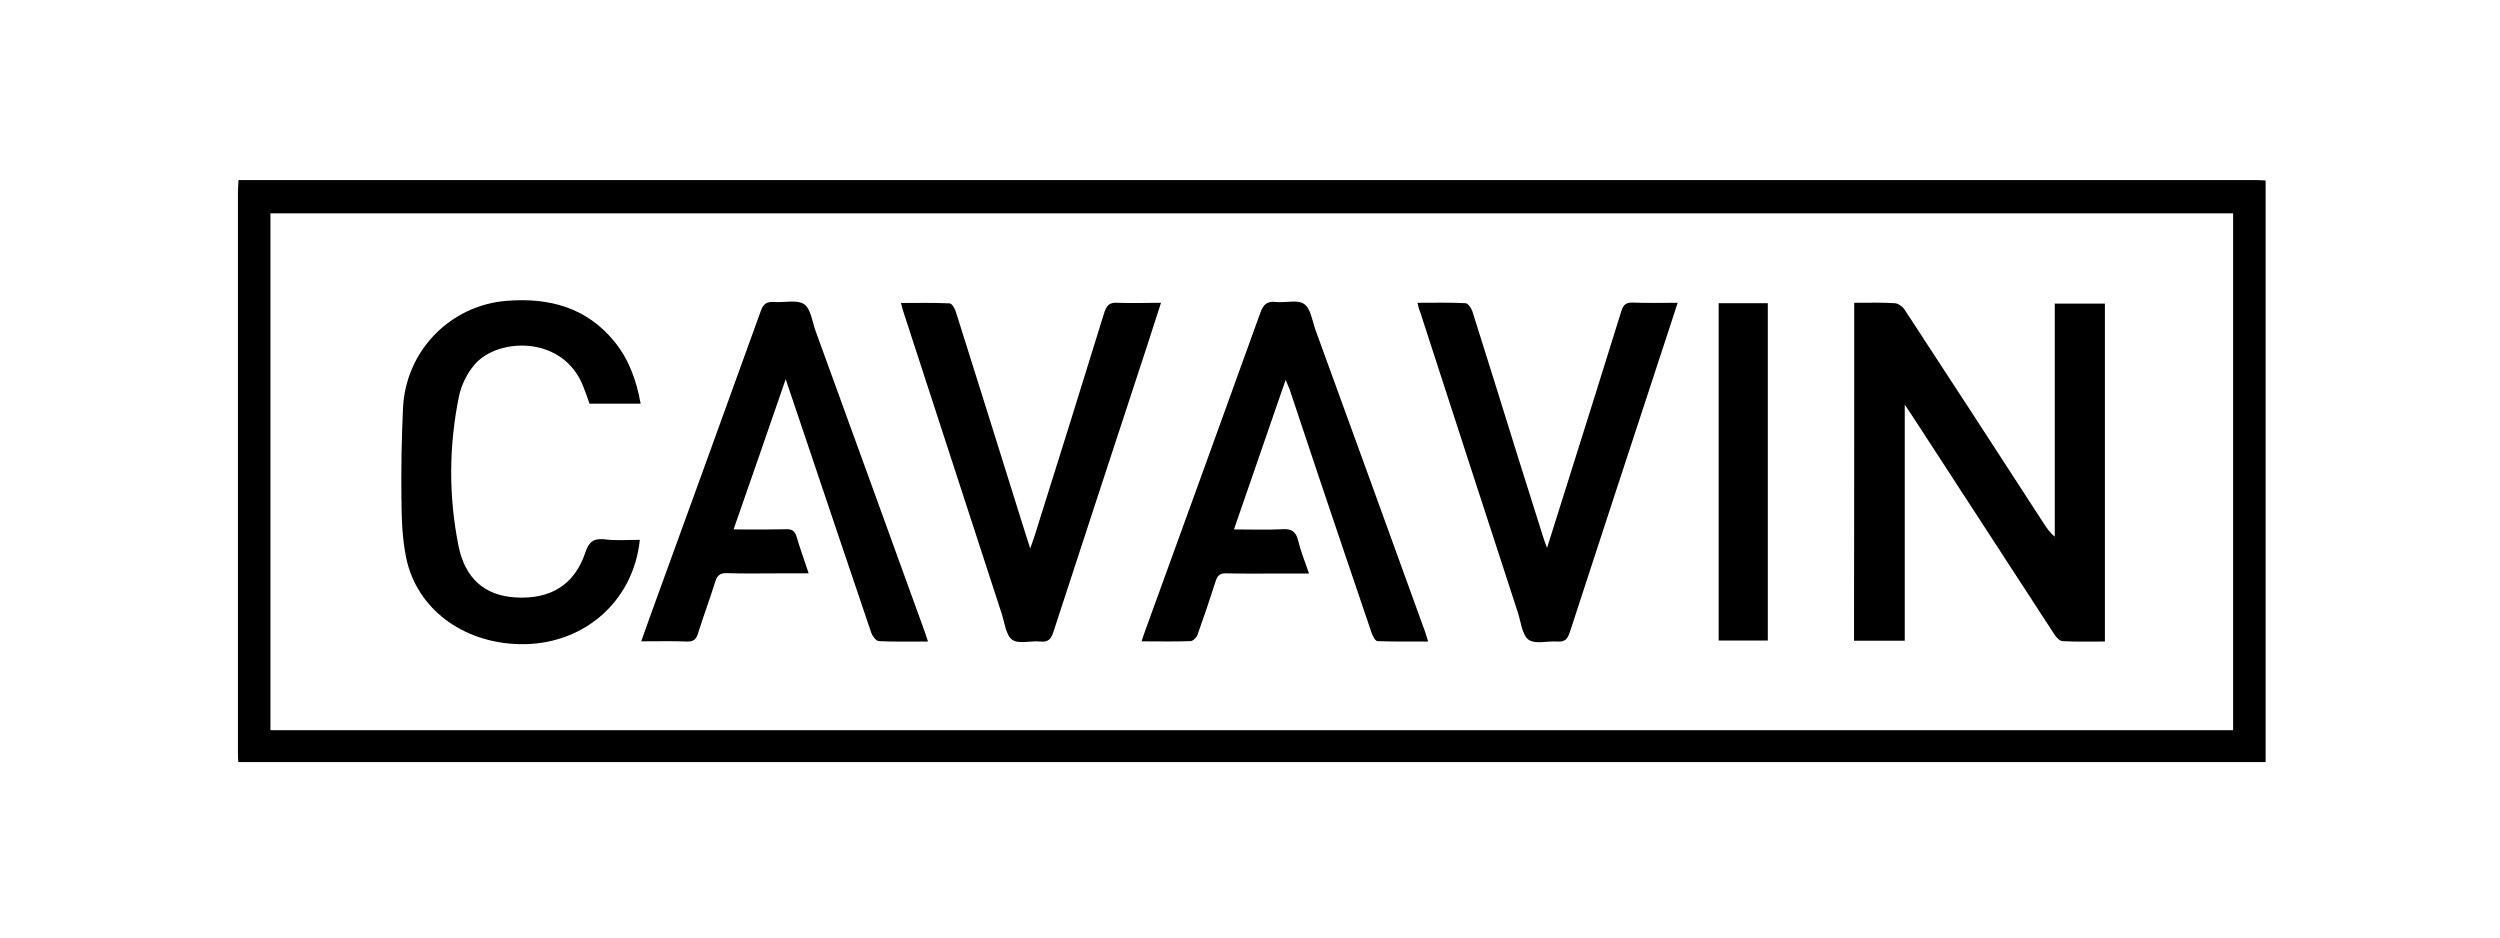
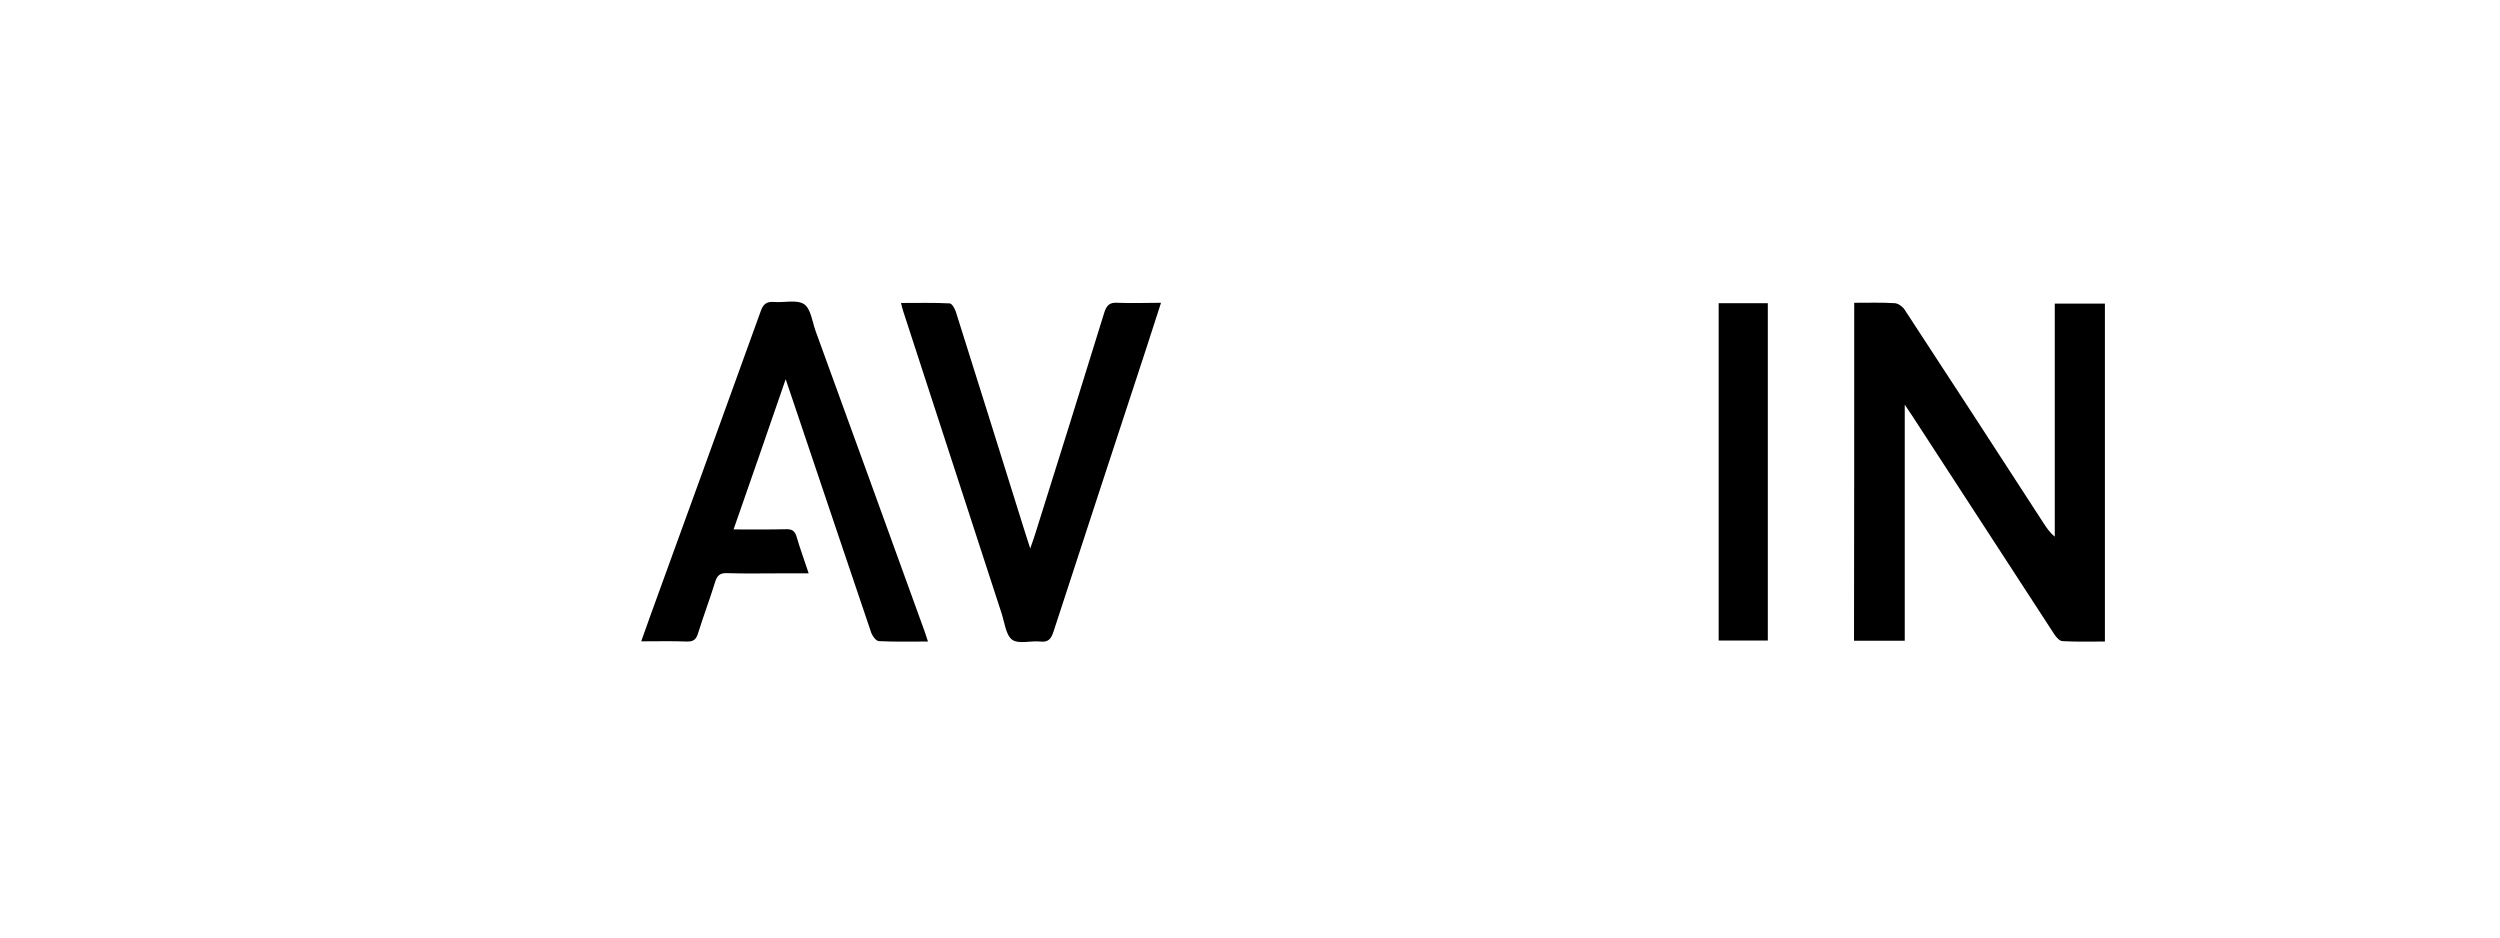
<svg xmlns="http://www.w3.org/2000/svg" width="160" height="60" viewBox="0 0 160 60" fill="none">
-   <rect width="160" height="60" fill="white" />
  <g clip-path="url(#clip0_2_919)">
-     <path d="M145 11.548C145 23.948 145 36.36 145 48.772C101.751 48.772 58.502 48.772 15.254 48.772C15.241 48.606 15.228 48.426 15.228 48.259C15.228 36.245 15.228 24.217 15.228 12.203C15.228 11.998 15.254 11.792 15.266 11.523C15.621 11.523 15.938 11.523 16.243 11.523C58.883 11.523 101.536 11.523 144.176 11.523C144.455 11.523 144.721 11.535 145 11.548ZM142.92 13.653C101.028 13.653 59.175 13.653 17.308 13.653C17.308 24.705 17.308 35.718 17.308 46.731C59.2 46.731 101.041 46.731 142.92 46.731C142.92 35.693 142.92 24.692 142.92 13.653Z" fill="black" />
    <path d="M118.67 19.378C119.583 19.378 120.433 19.352 121.27 19.404C121.486 19.417 121.765 19.622 121.892 19.814C124.872 24.358 127.827 28.915 130.782 33.472C130.973 33.767 131.176 34.075 131.505 34.345C131.505 29.377 131.505 24.423 131.505 19.43C132.621 19.43 133.649 19.43 134.714 19.43C134.714 26.63 134.714 33.806 134.714 41.058C133.788 41.058 132.888 41.084 131.987 41.032C131.81 41.02 131.607 40.788 131.493 40.622C128.449 35.949 125.405 31.264 122.361 26.579C122.247 26.399 122.133 26.233 121.904 25.899C121.904 31.033 121.904 36.001 121.904 41.007C120.788 41.007 119.736 41.007 118.657 41.007C118.67 33.806 118.67 26.63 118.67 19.378Z" fill="black" />
    <path d="M46.948 33.883C48.141 33.883 49.219 33.896 50.297 33.87C50.664 33.857 50.867 33.96 50.981 34.345C51.197 35.102 51.476 35.834 51.755 36.694C51.096 36.694 50.512 36.694 49.941 36.694C48.8 36.694 47.659 36.719 46.517 36.681C46.073 36.668 45.896 36.835 45.769 37.246C45.426 38.35 45.02 39.428 44.678 40.519C44.564 40.904 44.399 41.071 43.968 41.058C43.017 41.02 42.078 41.045 41.038 41.045C41.266 40.403 41.457 39.851 41.66 39.3C44.006 32.843 46.352 26.387 48.686 19.917C48.851 19.442 49.079 19.288 49.548 19.327C50.195 19.378 50.994 19.16 51.463 19.468C51.895 19.763 51.983 20.585 52.199 21.188C54.533 27.606 56.866 34.024 59.187 40.442C59.251 40.622 59.301 40.801 59.39 41.058C58.3 41.058 57.272 41.084 56.245 41.032C56.067 41.02 55.839 40.712 55.763 40.506C54.216 35.962 52.694 31.405 51.159 26.861C50.893 26.066 50.614 25.257 50.284 24.269C49.155 27.542 48.077 30.661 46.948 33.883Z" fill="black" />
-     <path d="M82.283 24.307C81.154 27.567 80.089 30.661 78.973 33.883C80.063 33.883 81.078 33.921 82.067 33.87C82.651 33.831 82.942 34.011 83.082 34.602C83.247 35.282 83.513 35.937 83.779 36.707C83.006 36.707 82.296 36.707 81.585 36.707C80.545 36.707 79.518 36.719 78.478 36.694C78.097 36.681 77.92 36.822 77.806 37.182C77.438 38.337 77.045 39.492 76.639 40.634C76.576 40.801 76.347 41.032 76.195 41.032C75.18 41.071 74.166 41.045 73.062 41.045C73.151 40.788 73.202 40.596 73.278 40.403C75.739 33.626 78.199 26.849 80.647 20.058C80.837 19.506 81.078 19.25 81.674 19.327C82.283 19.391 83.044 19.16 83.462 19.455C83.881 19.738 83.982 20.52 84.185 21.098C86.532 27.529 88.865 33.973 91.199 40.416C91.262 40.596 91.313 40.776 91.402 41.058C90.286 41.058 89.22 41.071 88.155 41.032C88.028 41.032 87.863 40.724 87.787 40.519C86.646 37.182 85.53 33.844 84.401 30.507C83.779 28.646 83.158 26.785 82.537 24.923C82.473 24.756 82.397 24.602 82.283 24.307Z" fill="black" />
-     <path d="M40.949 34.55C40.531 38.568 37.258 41.34 33.187 41.225C29.585 41.122 26.668 38.94 25.996 35.705C25.742 34.486 25.704 33.202 25.692 31.945C25.666 30.006 25.704 28.055 25.793 26.104C25.971 22.433 28.837 19.519 32.464 19.25C35.153 19.044 37.55 19.673 39.339 21.881C40.252 23.011 40.734 24.346 41 25.835C39.897 25.835 38.831 25.835 37.728 25.835C37.601 25.475 37.474 25.09 37.322 24.718C36.041 21.457 31.894 21.599 30.397 23.306C29.902 23.871 29.522 24.641 29.37 25.385C28.723 28.556 28.71 31.765 29.344 34.935C29.763 37.028 31.031 38.119 32.984 38.234C35.229 38.375 36.777 37.425 37.461 35.359C37.677 34.704 37.969 34.447 38.654 34.512C39.389 34.614 40.15 34.55 40.949 34.55Z" fill="black" />
-     <path d="M90.717 19.378C91.782 19.378 92.797 19.352 93.799 19.404C93.951 19.417 94.154 19.712 94.23 19.917C95.219 23.049 96.196 26.181 97.173 29.326C97.718 31.059 98.263 32.792 98.809 34.512C98.847 34.653 98.91 34.781 99.012 35.064C99.532 33.408 100.001 31.906 100.483 30.391C101.574 26.913 102.677 23.434 103.755 19.943C103.882 19.545 104.021 19.352 104.491 19.365C105.417 19.404 106.342 19.378 107.37 19.378C106.951 20.649 106.571 21.855 106.165 23.062C104.262 28.864 102.36 34.653 100.47 40.455C100.331 40.878 100.166 41.096 99.684 41.058C99.05 41.007 98.263 41.251 97.832 40.943C97.414 40.634 97.338 39.813 97.147 39.21C95.055 32.804 92.975 26.387 90.895 19.981C90.819 19.814 90.781 19.635 90.717 19.378Z" fill="black" />
    <path d="M74.305 19.378C73.95 20.456 73.646 21.432 73.329 22.395C71.363 28.402 69.384 34.396 67.431 40.403C67.279 40.878 67.102 41.122 66.569 41.058C65.96 40.994 65.199 41.238 64.781 40.943C64.375 40.647 64.299 39.864 64.108 39.274C62.003 32.817 59.91 26.374 57.805 19.917C57.754 19.776 57.729 19.635 57.665 19.391C58.743 19.391 59.758 19.365 60.785 19.417C60.925 19.43 61.115 19.75 61.179 19.969C62.574 24.384 63.956 28.8 65.339 33.228C65.516 33.793 65.694 34.37 65.935 35.102C66.074 34.704 66.163 34.46 66.239 34.217C67.723 29.493 69.207 24.769 70.665 20.033C70.818 19.545 71.008 19.34 71.528 19.378C72.403 19.417 73.291 19.378 74.305 19.378Z" fill="black" />
    <path d="M109.995 19.404C111.086 19.404 112.088 19.404 113.14 19.404C113.14 26.605 113.14 33.767 113.14 40.994C112.1 40.994 111.073 40.994 109.995 40.994C109.995 33.806 109.995 26.63 109.995 19.404Z" fill="black" />
  </g>
  <defs>
    <clipPath id="clip0_2_919">
      <rect width="130" height="37.545" fill="white" transform="translate(15 11.227)" />
    </clipPath>
  </defs>
</svg>